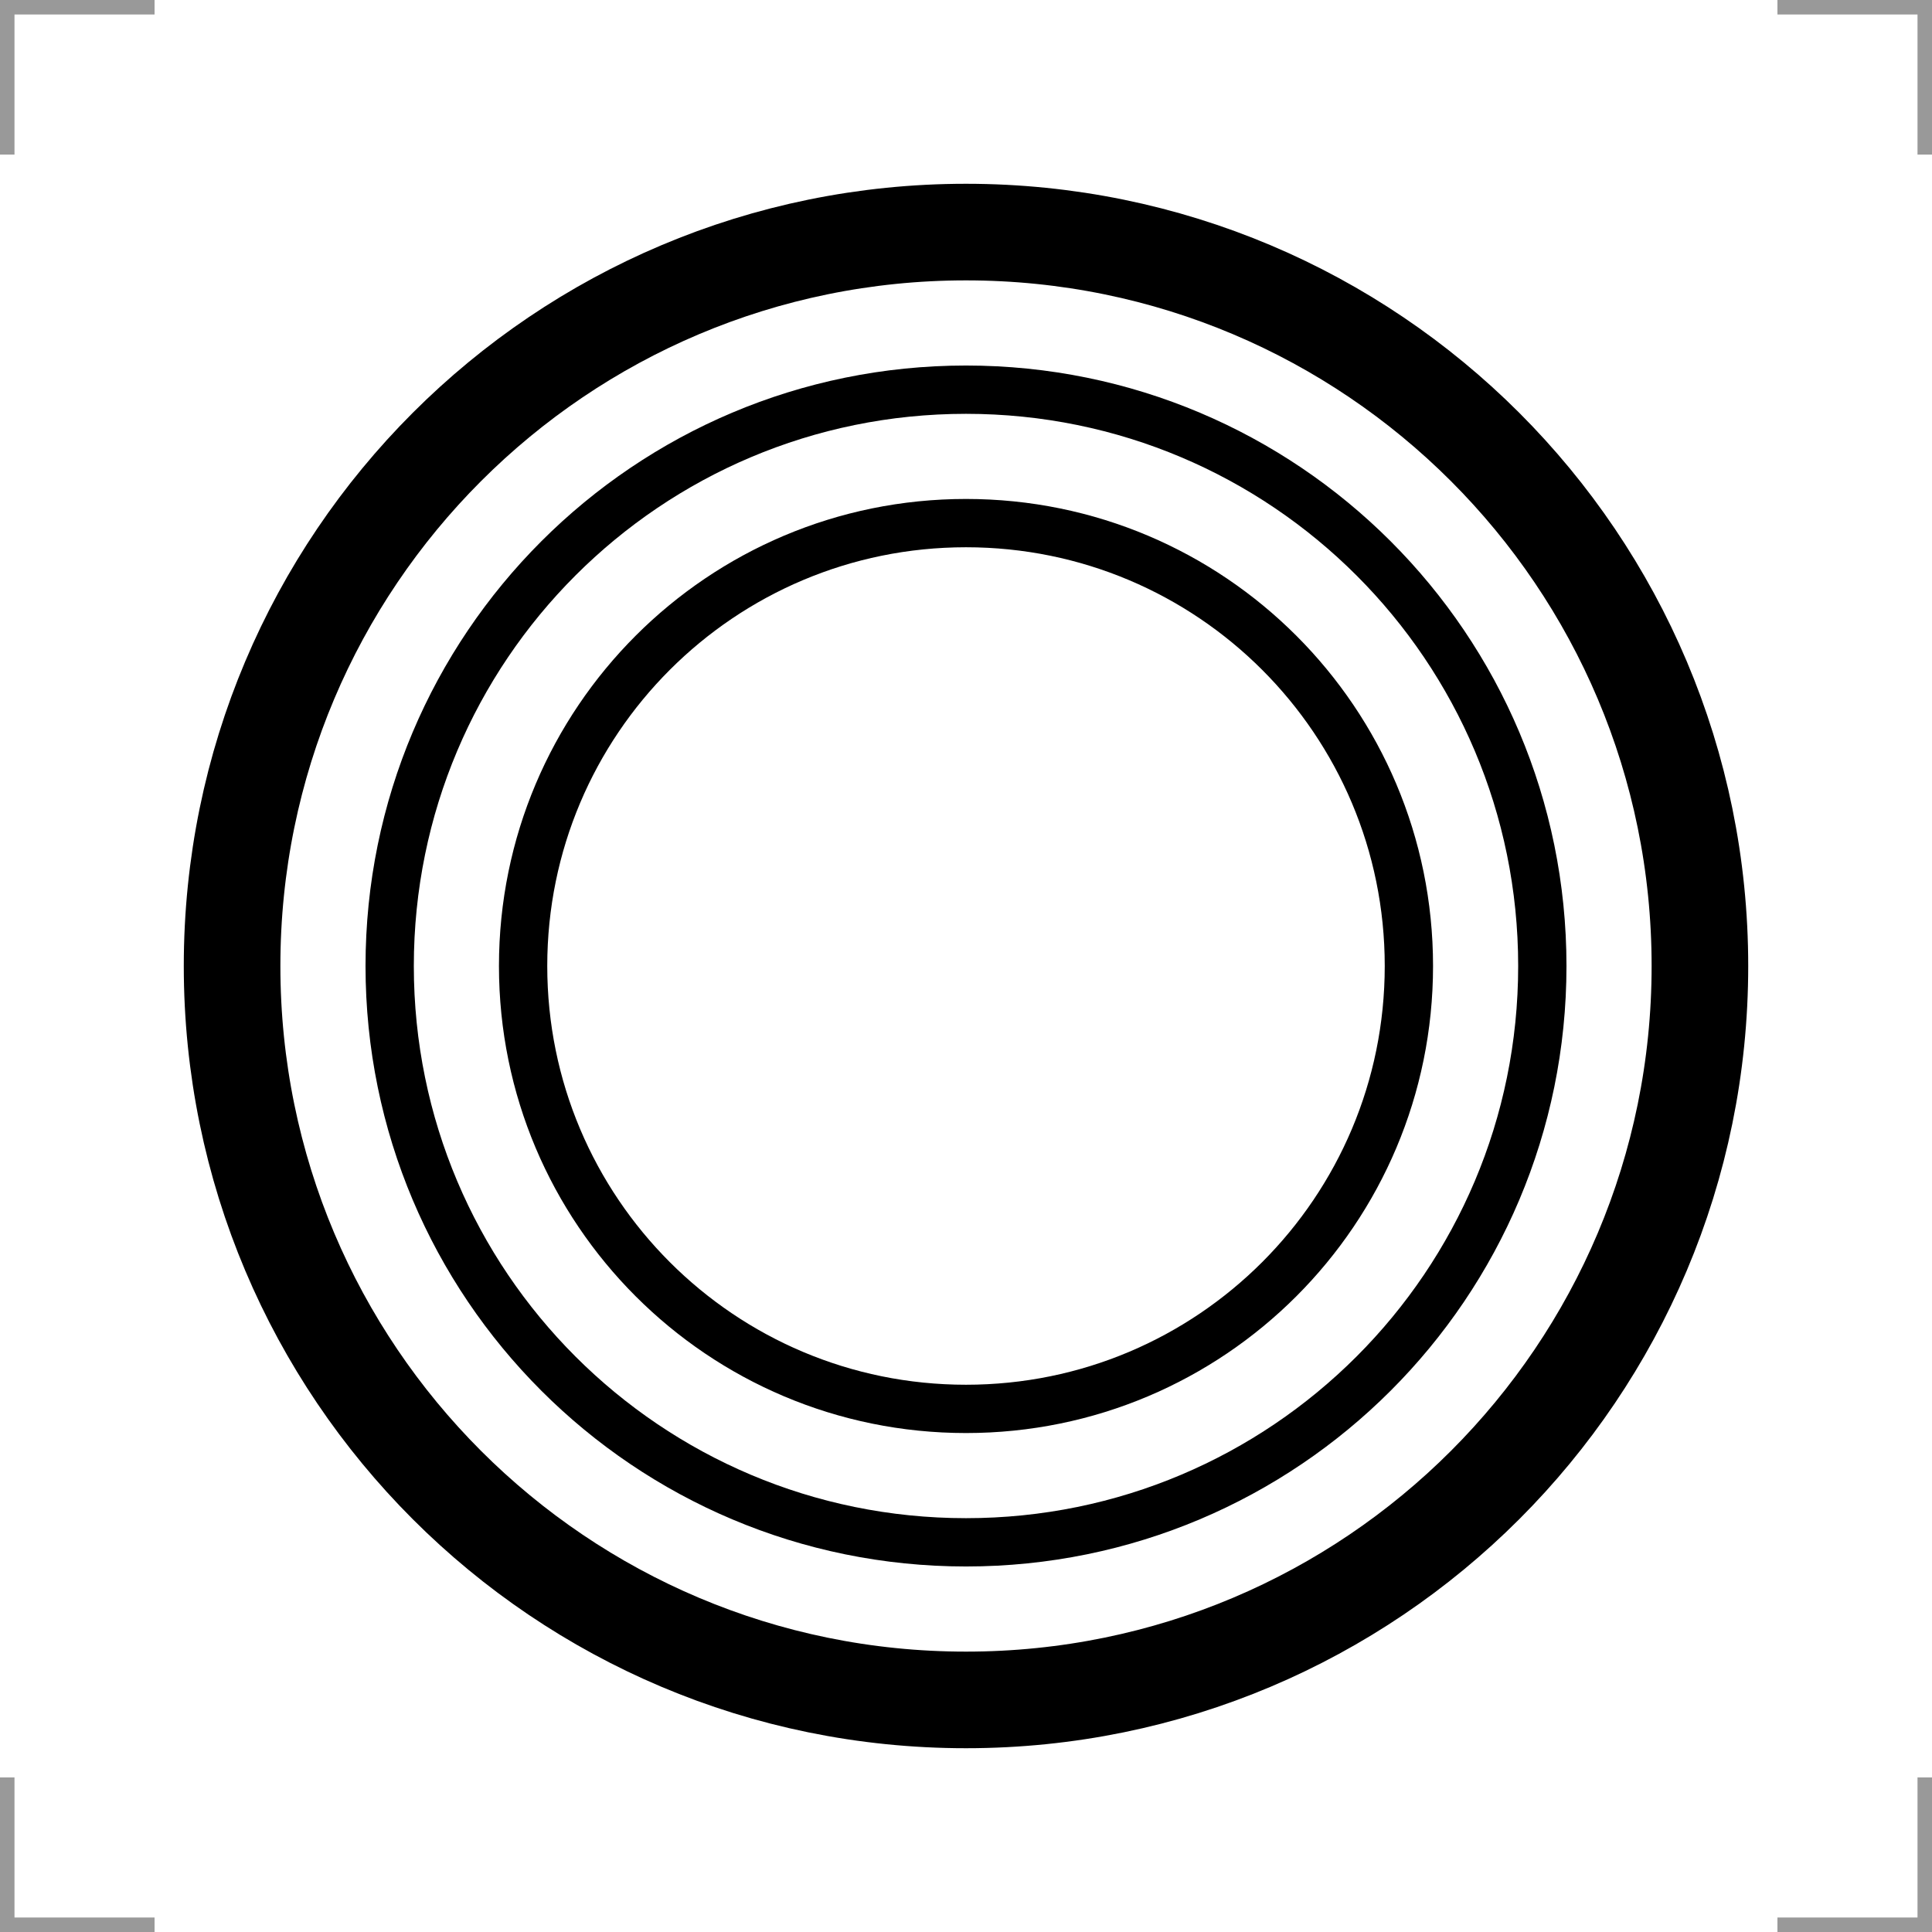
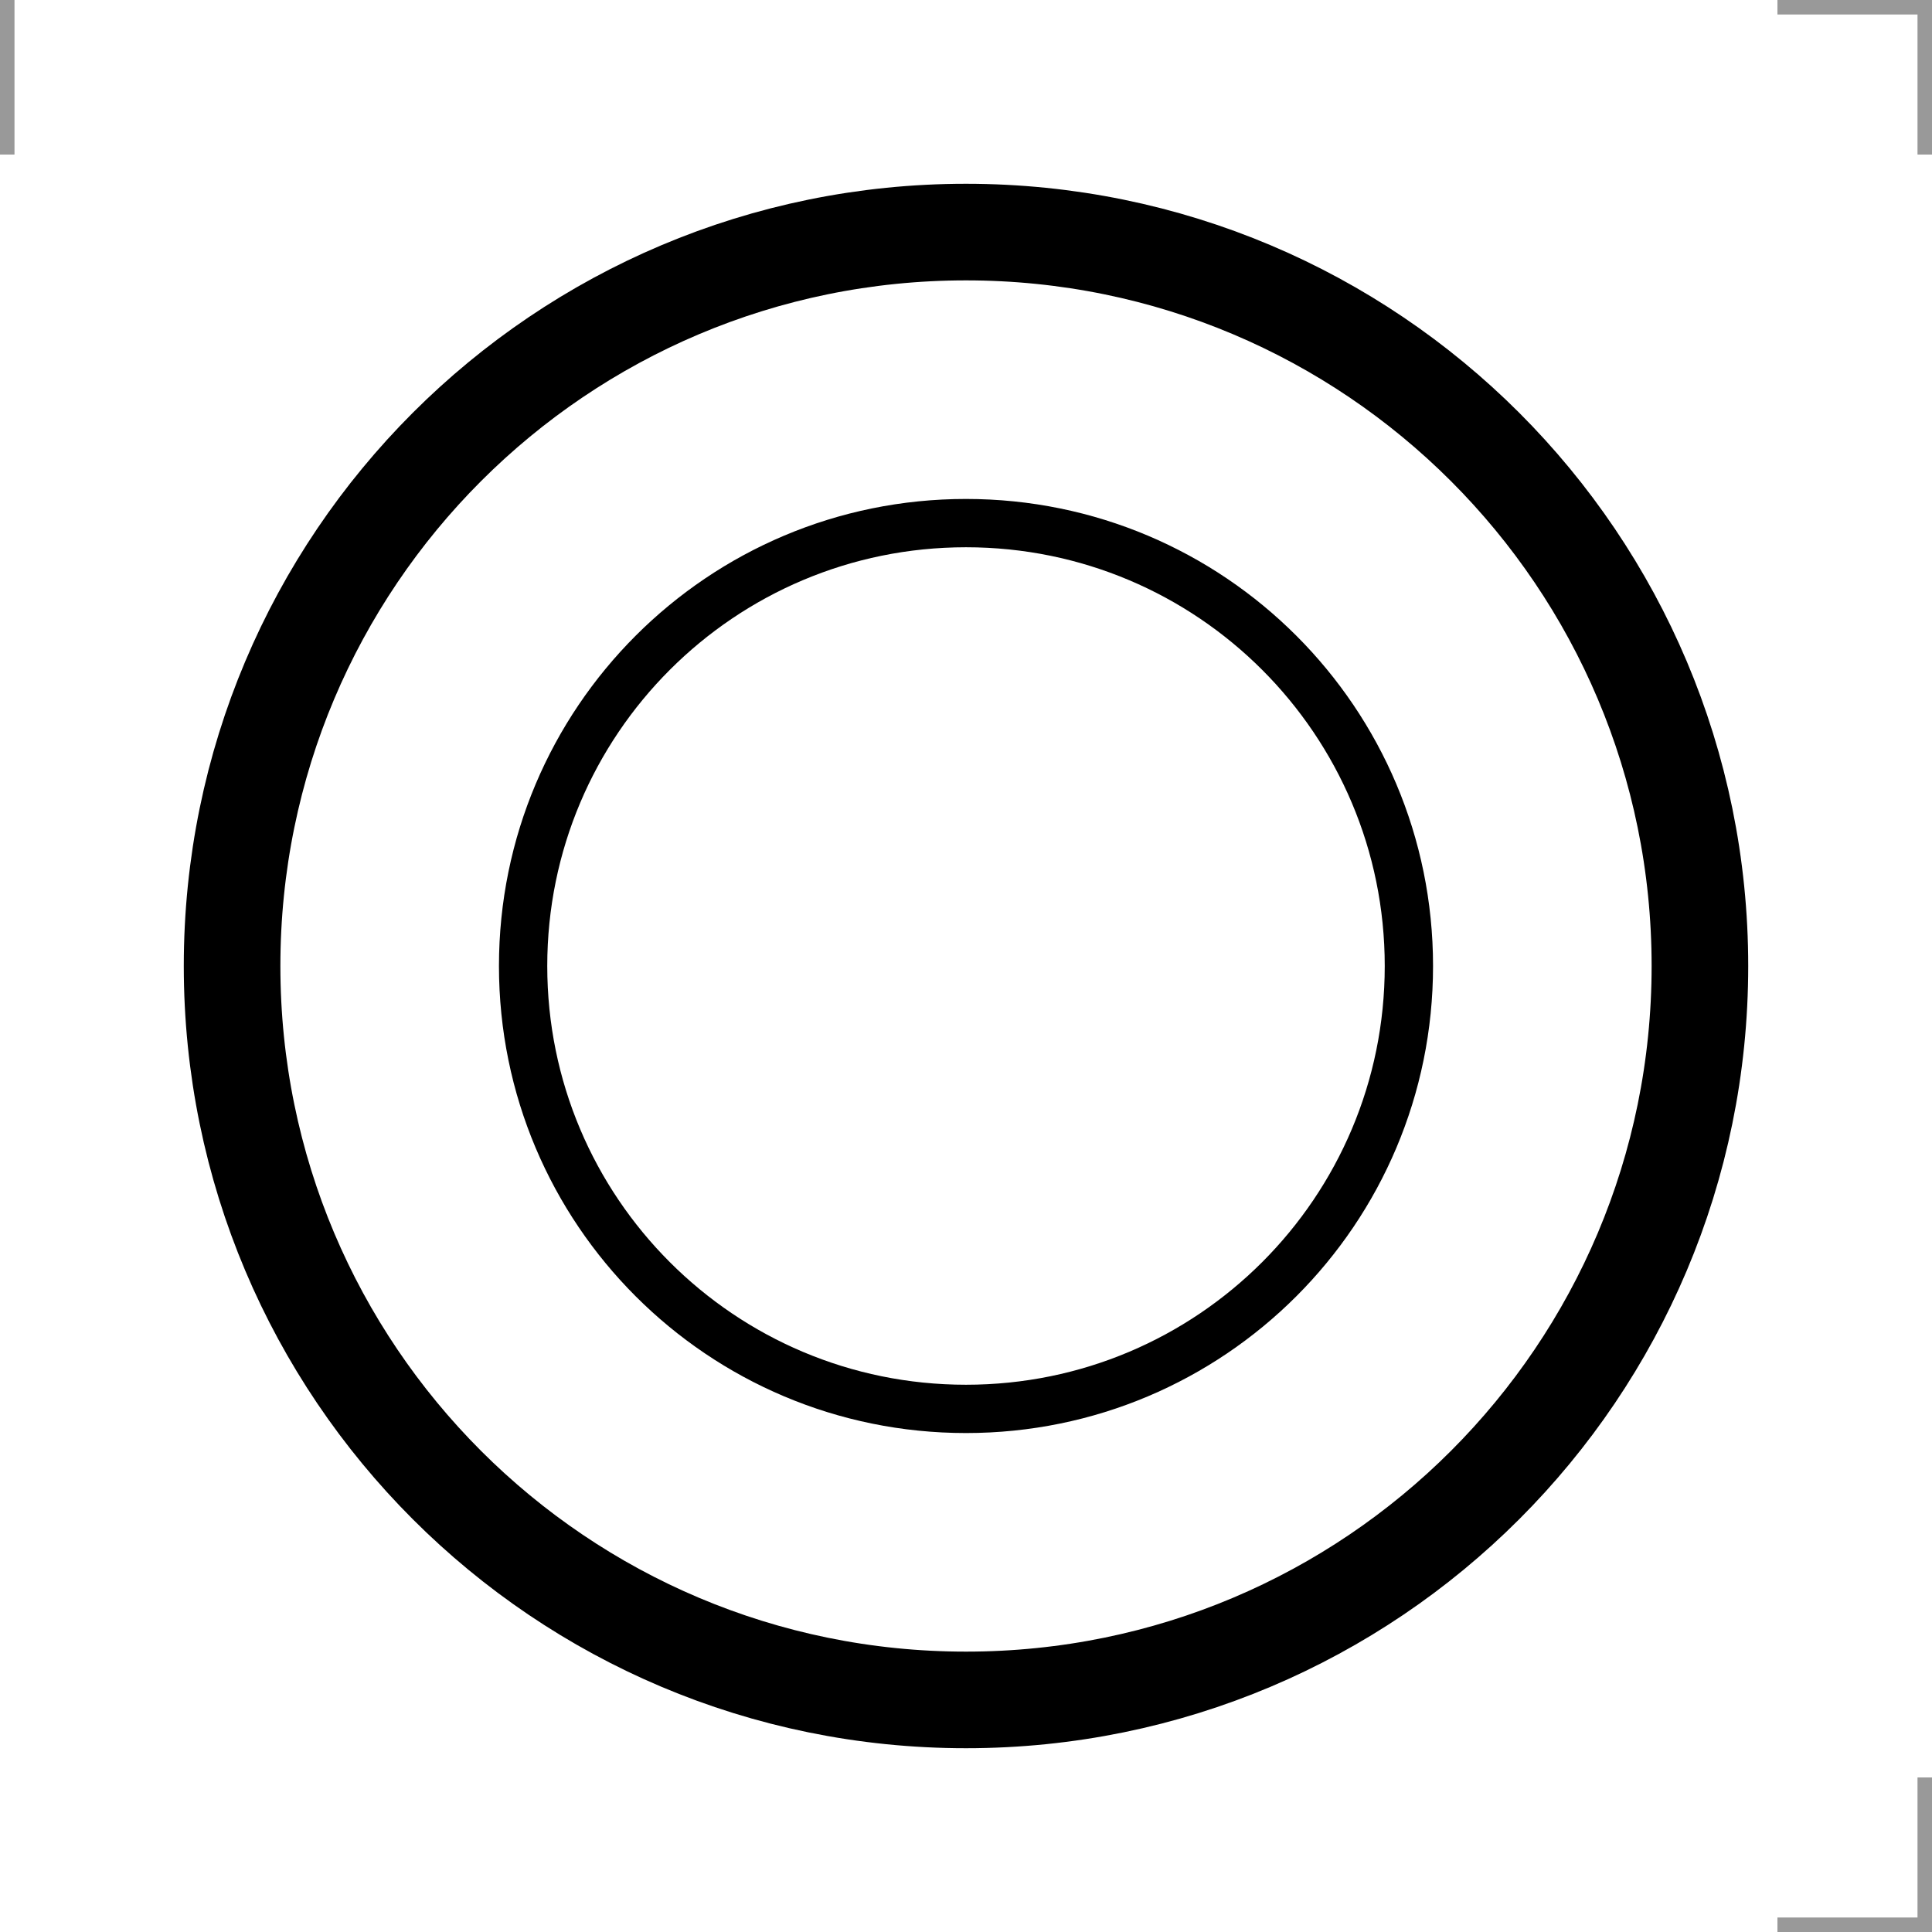
<svg xmlns="http://www.w3.org/2000/svg" width="200" height="200" version="1.1">
  <g fill="none">
    <g stroke="#999" stroke-width="3">
-       <path d="m0 16v-16h16" />
+       <path d="m0 16v-16" />
      <path d="m200 16v-16h-16" />
-       <path d="m0 184v16h16" />
      <path d="m200 184v16h-16" />
    </g>
    <g stroke="#000">
      <path d="m100 24.025c41.99 3e-6 75.975 33.985 75.975 75.975 0 41.99-33.985 75.975-75.975 75.975-41.99 0-75.975-33.985-75.975-75.975-2e-6 -41.99 33.985-75.975 75.975-75.975z" stroke-width="10" />
-       <path d="m100 40.339c32.974 3e-6 59.661 26.688 59.661 59.661 0 32.974-26.688 59.661-59.661 59.661-32.974 0-59.661-26.688-59.661-59.661-1e-6 -32.974 26.688-59.661 59.661-59.661z" stroke-width="5" />
      <path d="m100 54.152c25.339 2e-6 45.848 20.509 45.848 45.848 0 25.339-20.509 45.848-45.848 45.848-25.339 0-45.848-20.509-45.848-45.848-1e-6 -25.339 20.509-45.848 45.848-45.848z" stroke-width="5" />
    </g>
  </g>
</svg>